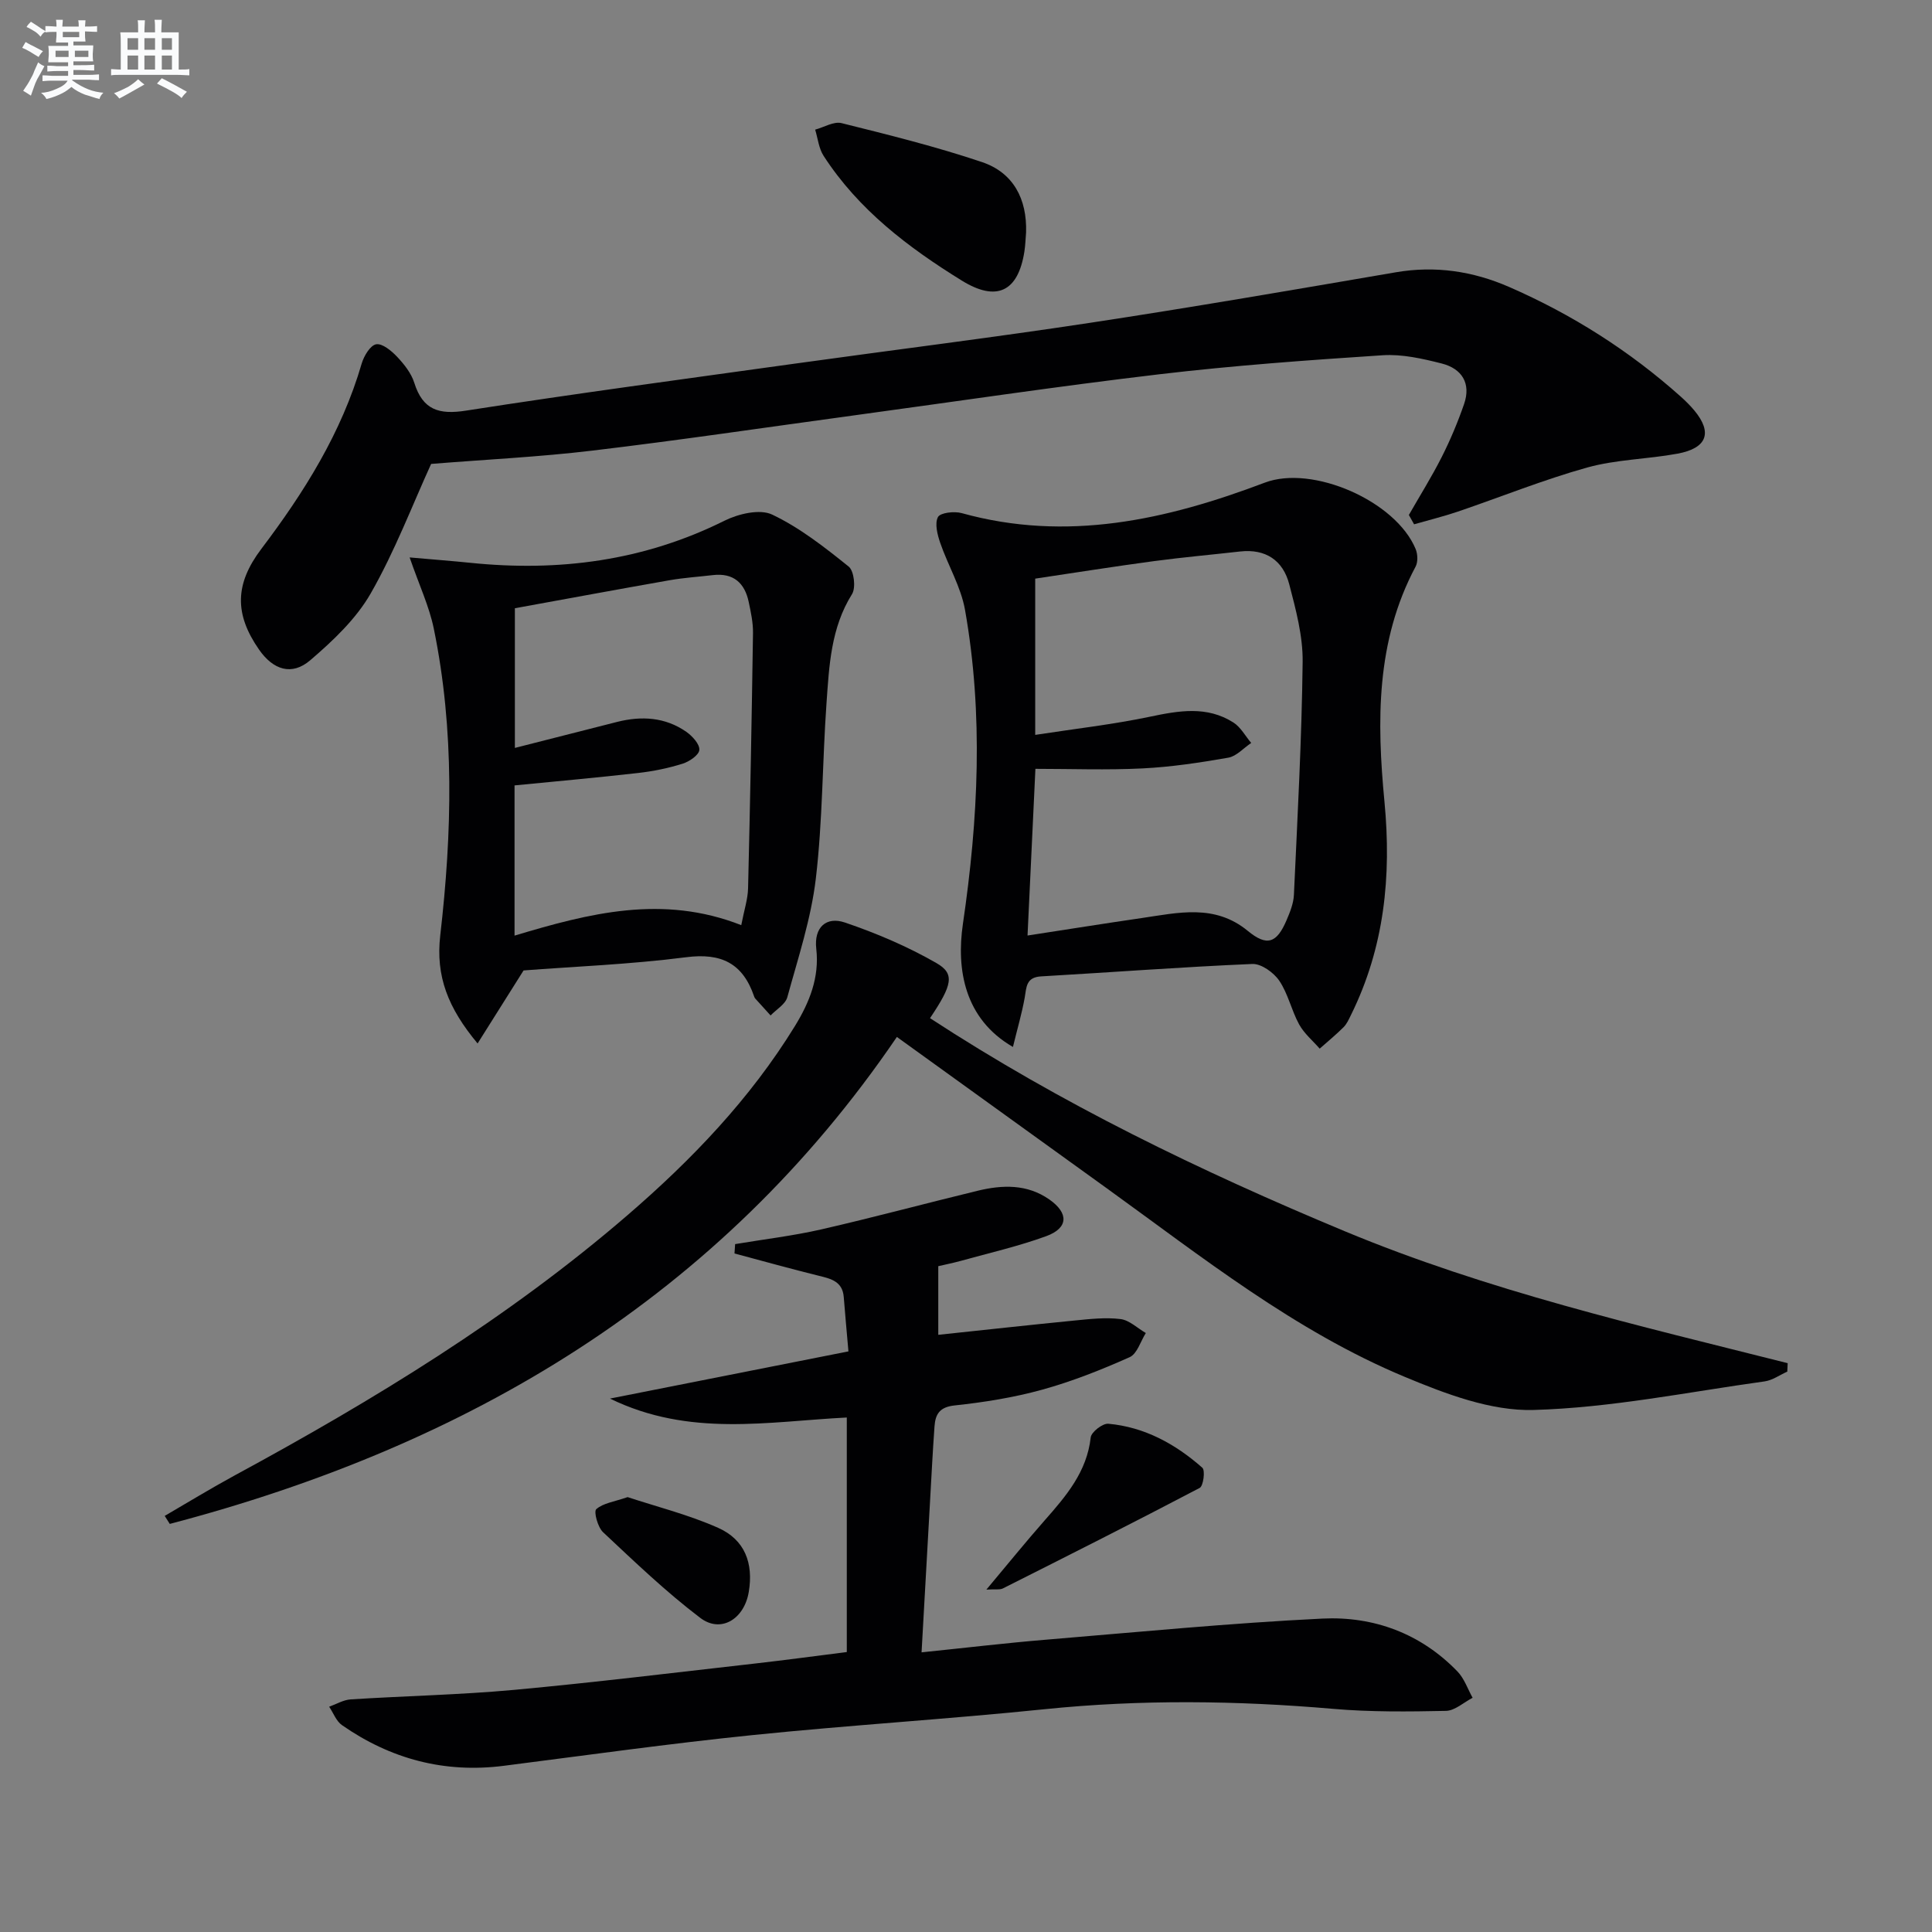
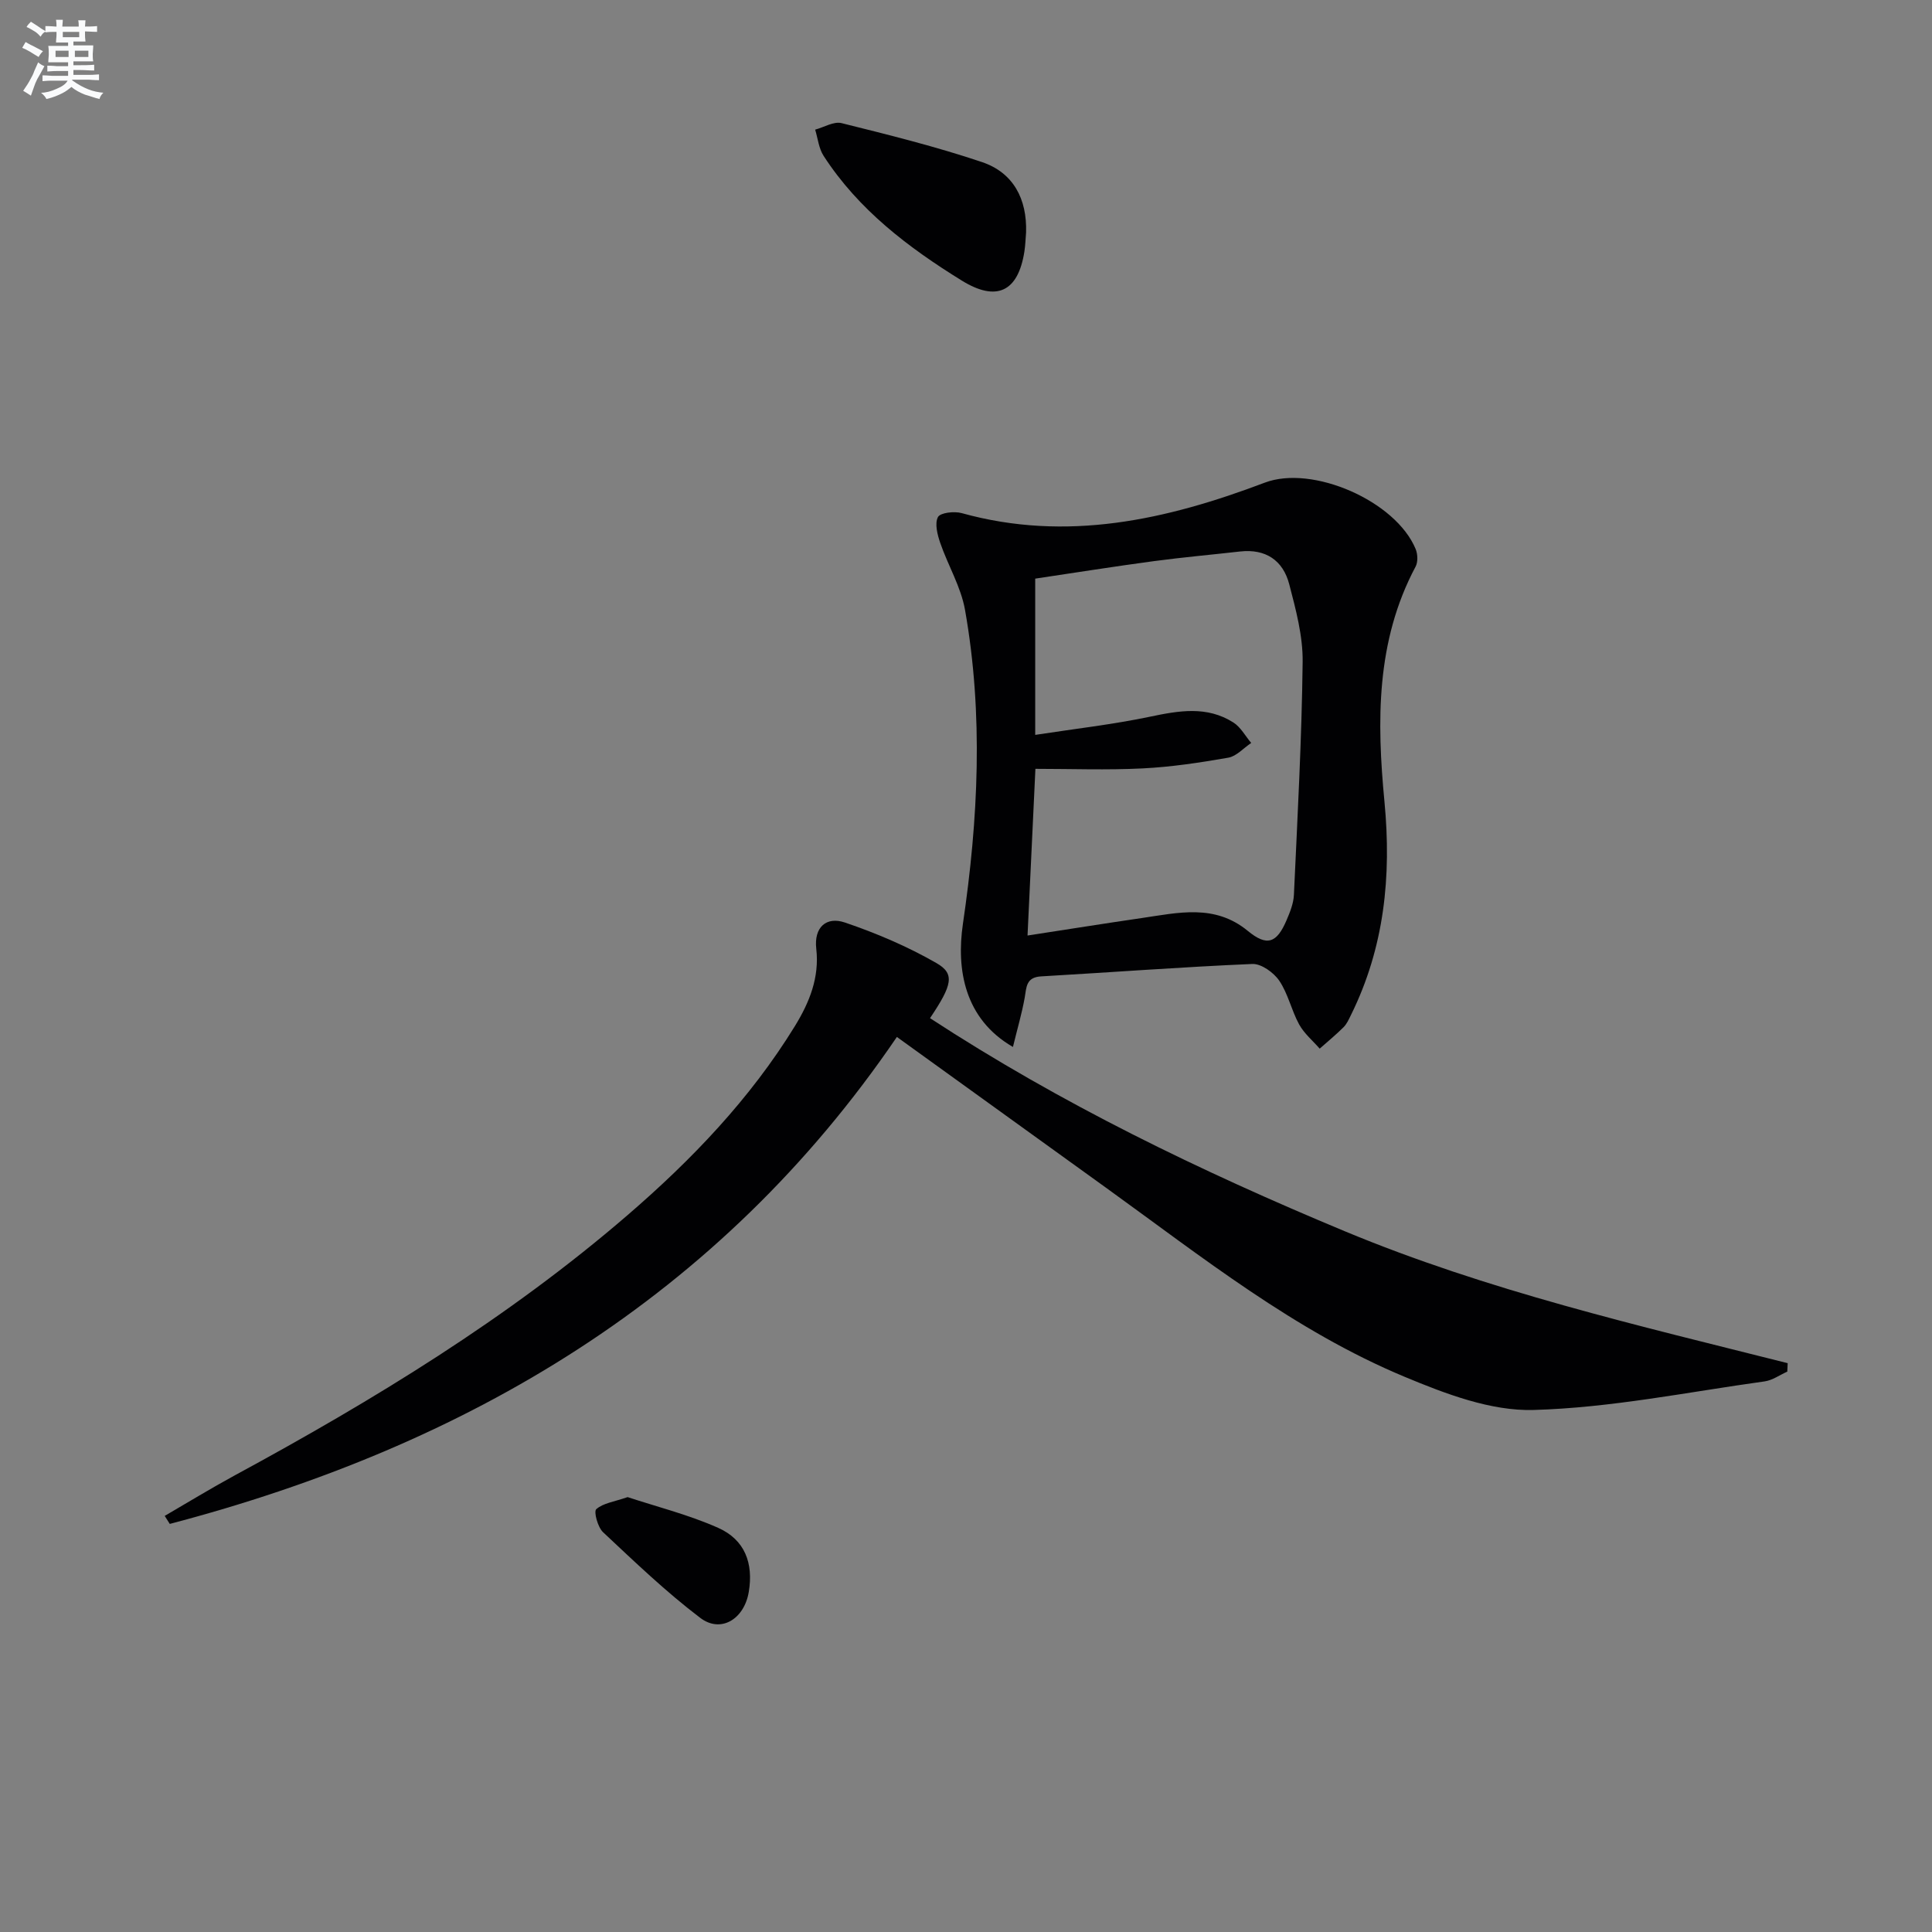
<svg xmlns="http://www.w3.org/2000/svg" enable-background="new 0 0 400 400" viewBox="0 0 400 400">
  <rect x="0" y="0" width="400" height="400" fill="#808080" stroke="none" />
  <g fill="#010103">
-     <path d="m175.66 279.79c-.38-4.35-.7-7.8-.97-11.25-.25-3.19-2.56-3.77-5.1-4.39-5.86-1.44-11.68-3.08-17.52-4.63.04-.65.09-1.29.13-1.94 5.96-1 11.98-1.71 17.85-3.05 10.83-2.48 21.57-5.38 32.37-8 5.13-1.24 10.25-1.41 14.85 1.82 4.03 2.83 3.93 5.9-.65 7.58-5.74 2.1-11.75 3.46-17.66 5.11-1.56.43-3.15.75-4.7 1.11v14.21c9.58-1.01 18.94-2.05 28.31-2.97 3.13-.31 6.35-.67 9.43-.29 1.83.23 3.49 1.88 5.23 2.89-1.09 1.72-1.8 4.31-3.35 5-5.88 2.62-11.92 5.02-18.11 6.73-5.9 1.63-12.03 2.61-18.12 3.26-3.13.33-3.99 1.82-4.17 4.34-.37 5.14-.63 10.28-.92 15.43-.58 10.24-1.15 20.48-1.76 31.35 9.15-.94 17.52-1.94 25.9-2.63 19.02-1.58 38.04-3.43 57.1-4.36 10.61-.51 20.36 3.08 27.97 10.97 1.4 1.46 2.1 3.6 3.12 5.43-1.84.95-3.67 2.67-5.53 2.71-7.77.16-15.59.25-23.33-.42-19.93-1.72-39.79-1.97-59.72.07-20.16 2.07-40.41 3.3-60.58 5.37-17.18 1.76-34.29 4.16-51.42 6.35-12.29 1.57-23.43-1.4-33.51-8.42-1.19-.83-1.78-2.52-2.65-3.81 1.48-.53 2.94-1.42 4.46-1.52 11.27-.72 22.59-.94 33.83-1.97 16.7-1.54 33.35-3.59 50.01-5.47 6.25-.71 12.49-1.56 18.87-2.36 0-16.37 0-32.29 0-48.56-16.29.82-32.55 4.12-49.03-3.92 17.02-3.38 32.93-6.52 49.37-9.77z" />
    <path d="m185.69 214.69c-36.78 54.03-88.96 84.64-150.54 100.82-.35-.55-.7-1.11-1.05-1.66 4.82-2.8 9.57-5.71 14.47-8.37 28.72-15.57 56.55-32.5 81.37-53.91 13.28-11.45 25.37-24.06 34.63-39.12 3.01-4.9 5.11-10.06 4.43-16.01-.51-4.48 2.09-6.75 5.94-5.44 6.53 2.22 12.99 4.97 18.95 8.4 3.86 2.22 3.27 4.53-1.34 11.4 27.09 17.69 56.01 31.68 85.81 44.09 29.61 12.33 60.77 19.53 91.76 27.34-.03.58-.05 1.17-.08 1.75-1.56.69-3.06 1.79-4.68 2.02-15.93 2.21-31.85 5.47-47.85 5.92-8.85.25-18.23-3.34-26.68-6.86-22.77-9.49-42.01-24.85-61.84-39.15-14.14-10.21-28.3-20.4-43.3-31.22z" />
-     <path d="m291.69 106.62c2.28-3.99 4.73-7.9 6.8-11.99 1.79-3.54 3.33-7.22 4.63-10.97 1.49-4.3-.46-7.34-4.62-8.4-3.98-1.01-8.2-1.97-12.23-1.71-15.41 1.01-30.83 2.12-46.16 3.93-21.26 2.51-42.43 5.68-63.65 8.57-17.92 2.44-35.82 5.1-53.78 7.24-11.02 1.32-22.14 1.85-33.42 2.76-3.89 8.52-7.5 18.05-12.49 26.78-3.03 5.3-7.82 9.83-12.54 13.87-3.83 3.28-7.68 1.99-10.6-2.21-5.14-7.38-5-13.61.47-20.84 8.88-11.73 16.62-24.07 20.78-38.37.46-1.57 1.78-3.79 3-4 1.28-.22 3.18 1.36 4.34 2.59 1.46 1.55 2.93 3.4 3.55 5.38 1.77 5.64 5.11 6.65 10.75 5.76 22.63-3.53 45.33-6.56 68.02-9.72 20.39-2.84 40.82-5.37 61.18-8.46 21.14-3.21 42.22-6.85 63.29-10.46 8.17-1.4 15.95-.22 23.39 3.02 13.06 5.69 24.97 13.24 35.61 22.75.99.89 1.94 1.83 2.79 2.85 3.8 4.58 2.64 7.81-3.51 8.94-6.19 1.14-12.64 1.19-18.66 2.86-9.07 2.53-17.86 6.09-26.79 9.13-2.98 1.01-6.05 1.76-9.07 2.63-.36-.64-.72-1.29-1.08-1.93z" />
    <path d="m209.72 216.76c-10.06-5.8-11.74-16.08-10.36-25.48 3.18-21.63 4.27-43.34.44-64.99-.84-4.78-3.53-9.22-5.14-13.9-.58-1.7-1.17-3.99-.47-5.33.48-.92 3.37-1.25 4.9-.83 21.77 6.05 42.4 1.41 62.76-6.3 9.89-3.75 27.15 3.8 31.25 13.76.43 1.05.49 2.67-.02 3.63-8.23 15.44-8.03 32.06-6.44 48.68 1.47 15.42-.02 30.14-6.93 44.13-.44.89-.86 1.86-1.54 2.54-1.56 1.56-3.29 2.97-4.94 4.44-1.45-1.66-3.22-3.13-4.26-5.02-1.59-2.9-2.28-6.34-4.11-9.04-1.15-1.7-3.73-3.55-5.58-3.47-14.58.62-29.14 1.73-43.72 2.57-3.15.18-3.03 2.23-3.41 4.43-.58 3.24-1.52 6.41-2.43 10.18zm3.02-23.07c8.28-1.27 15.95-2.5 23.65-3.62 7.54-1.1 15.11-2.97 21.95 2.66 3.96 3.26 5.99 2.58 8.04-2.24.71-1.66 1.43-3.46 1.51-5.22.74-16.08 1.62-32.16 1.81-48.25.06-5.35-1.41-10.82-2.78-16.07-1.29-4.93-4.87-7.36-10.17-6.77-5.93.67-11.89 1.2-17.8 1.99-8.2 1.1-16.37 2.4-24.62 3.63v32.35c8.2-1.26 16.05-2.15 23.74-3.76 6-1.26 11.81-2.29 17.28 1.19 1.52.96 2.48 2.8 3.7 4.24-1.58 1.05-3.04 2.75-4.75 3.05-5.86 1.03-11.79 1.92-17.72 2.22-7.4.37-14.82.09-22.21.09-.55 11.66-1.07 22.73-1.63 34.51z" />
-     <path d="m108.4 200.92c-3.64 5.78-6.36 10.1-9.52 15.12-6.09-7.32-8.71-13.86-7.73-22.38 2.44-21.19 2.99-42.46-1.34-63.52-.94-4.58-3-8.94-5-14.73 5.09.45 8.82.73 12.53 1.11 18.35 1.89 35.94-.39 52.65-8.71 2.88-1.43 7.32-2.49 9.88-1.27 5.71 2.71 10.86 6.76 15.84 10.76 1.11.89 1.52 4.39.69 5.71-4.38 6.99-4.73 14.81-5.28 22.56-.86 12.1-.79 24.29-2.21 36.32-.98 8.31-3.67 16.43-5.9 24.56-.4 1.47-2.27 2.54-3.47 3.79-1.06-1.17-2.12-2.34-3.18-3.51-.11-.12-.18-.28-.23-.44-2.34-6.83-6.77-9.06-14.11-8.1-11.65 1.49-23.46 1.94-33.62 2.73zm45.07-9.38c.6-3.14 1.36-5.38 1.41-7.63.43-17.62.76-35.25 1.02-52.87.03-2.12-.44-4.28-.88-6.38-.83-3.98-3.18-6.09-7.44-5.59-2.97.35-5.96.54-8.89 1.05-10.75 1.89-21.47 3.88-32.09 5.81v28.92c7.44-1.89 14.31-3.65 21.18-5.39 5.05-1.27 9.95-.99 14.32 2.06 1.24.87 2.78 2.55 2.69 3.74-.08 1.07-2.08 2.43-3.48 2.86-2.98.93-6.1 1.57-9.21 1.92-8.51.97-17.04 1.73-25.57 2.57v31.1c15.5-4.65 30.64-8.56 46.94-2.17z" />
    <path d="m212.44 48.11c-.11 1.33-.15 2.66-.35 3.97-1.31 8.35-5.77 10.44-12.93 6.03-11.12-6.87-21.42-14.68-28.64-25.84-1-1.54-1.19-3.6-1.75-5.43 1.83-.49 3.85-1.75 5.46-1.35 9.76 2.43 19.56 4.86 29.09 8.07 6.49 2.19 9.33 7.64 9.12 14.55z" />
-     <path d="m204.22 329.11c4.43-5.28 8.17-9.91 12.1-14.37 4.43-5.03 8.71-10.02 9.5-17.14.12-1.11 2.46-2.93 3.64-2.83 7.52.68 13.91 4.2 19.47 9.11.63.55.22 3.78-.55 4.18-13.5 7.09-27.12 13.95-40.75 20.81-.65.32-1.55.12-3.41.24z" />
    <path d="m129.94 309.96c6.03 1.99 12.62 3.64 18.74 6.36 5.54 2.46 7.35 7.34 6.34 13.3-.95 5.61-5.78 8.59-10.06 5.33-7.1-5.39-13.58-11.61-20.1-17.72-1.11-1.04-1.97-4.27-1.41-4.77 1.41-1.26 3.7-1.53 6.49-2.5z" />
  </g>
  <path d="m6.8 9.5c.6.3 1.3.7 2.1 1.1-.4.4-.7.8-.9 1.2-.7-.4-1.3-.8-1.8-1.1s-1.1-.6-1.6-.8c.2-.4.5-.8.7-1.2.4.2.8.5 1.5.8zm.9 6.9c-.3.6-.5 1.1-.7 1.7s-.4 1.1-.6 1.7c-.6-.4-1.1-.7-1.6-1 .7-1 1.2-1.8 1.5-2.4.3-.5.6-1.1.8-1.7.3-.6.5-1.2.8-1.8.3.3.8.6 1.3.8-.7 1.3-1.2 2.2-1.5 2.7zm.1-11c.4.3 1 .7 1.7 1.1-.5.2-.8.6-1.1 1.1-.5-.6-1-1-1.4-1.2s-.9-.6-1.5-.8c.2-.4.5-.7.9-1.1.5.3.9.6 1.4.9zm10.5 13.1c1 .4 2 .6 3.1.7-.4.4-.7.8-.8 1.3-.9-.2-1.9-.6-3-.9-1-.4-2-.9-2.8-1.6-.5.4-1.1.9-1.9 1.3s-1.9.9-3.3 1.2c-.1-.3-.5-.8-1.1-1.3 1 0 2.1-.3 3.2-.8 1.2-.5 1.9-1 2.3-1.7h-3.2c-.4 0-1 0-2 .1v-1.2c1 0 1.7.1 2 .1h3.3v-1h-2.3c-.2 0-.9 0-2 .1v-1.2c1.2 0 1.9.1 2 .1h2.3v-.8h-4.1c0-.7.1-1.2.1-1.6 0-.5 0-1.1-.1-1.8h4.1v-.7h-2.5c0-.6.1-1.1.1-1.6v-.6h-.5c-.4 0-1 0-1.8.1v-1.3c1.2 0 1.9.1 2.1.1h.2c0-.3 0-.8-.1-1.4h1.4c0 .6-.1 1-.1 1.4h3.4c0-.4 0-.8-.1-1.3h1.5c0 .4-.1.9-.1 1.3.7 0 1.5 0 2.5-.1v1.2c-1 0-1.8-.1-2.5-.1v.6c0 .3 0 .8.1 1.5h-2.5v.8h4.1c0 .8-.1 1.3-.1 1.8s0 1 .1 1.5h-4.1v.8h1.4c.8 0 1.8 0 2.9-.1v1.2c-1 0-1.9-.1-2.8-.1h-1.5v1h3.2c.3 0 1 0 2.1-.1v1.2c-1.1 0-1.8-.1-2.1-.1h-3.4l-.1.1c1.4 1 2.4 1.5 3.4 1.9zm-4.1-6.7v-1.3h-2.7v1.3zm2.2-4.1v-1.1h-3.4v1.1zm1.9 4.1v-1.3h-2.8v1.3z" fill="#fafbfc" />
-   <path d="m37 6.7v2.3 5.4c1 0 1.8 0 2.2-.1v1.3c-.6 0-1.5-.1-2.5-.1h-11.9c-.7 0-1.3 0-1.8.1v-1.3c.5 0 1.1.1 2 .1v-5.2c0-1 0-1.8-.1-2.5h3.7c0-1.3 0-2.1-.1-2.5h1.5c0 .4-.1 1.3-.1 2.5h2.2c0-1.2 0-2.1-.1-2.6h1.5c0 .4-.1 1.3-.1 2.6zm-12.3 13.7c-.3-.4-.7-.8-1.1-1.1 1.1-.4 2.1-.9 2.9-1.3.8-.5 1.5-1 2.1-1.6.4.4.9.8 1.3 1.1-2.5 1.4-4.2 2.4-5.2 2.9zm3.9-10.1v-2.4h-2.2v2.4zm0 4.1v-2.9h-2.2v2.9zm3.5-4.1v-2.4h-2.2v2.4zm0 4.1v-2.9h-2.2v2.9zm.4 2.9 1-1.1c.6.3 1.4.7 2.5 1.3s2 1.1 2.7 1.5c-.4.4-.8.8-1.1 1.3-.8-.8-2.5-1.7-5.1-3zm3.1-7v-2.4h-2.1v2.4zm0 4.1v-2.9h-2.1v2.9z" fill="#fafbfc" />
</svg>